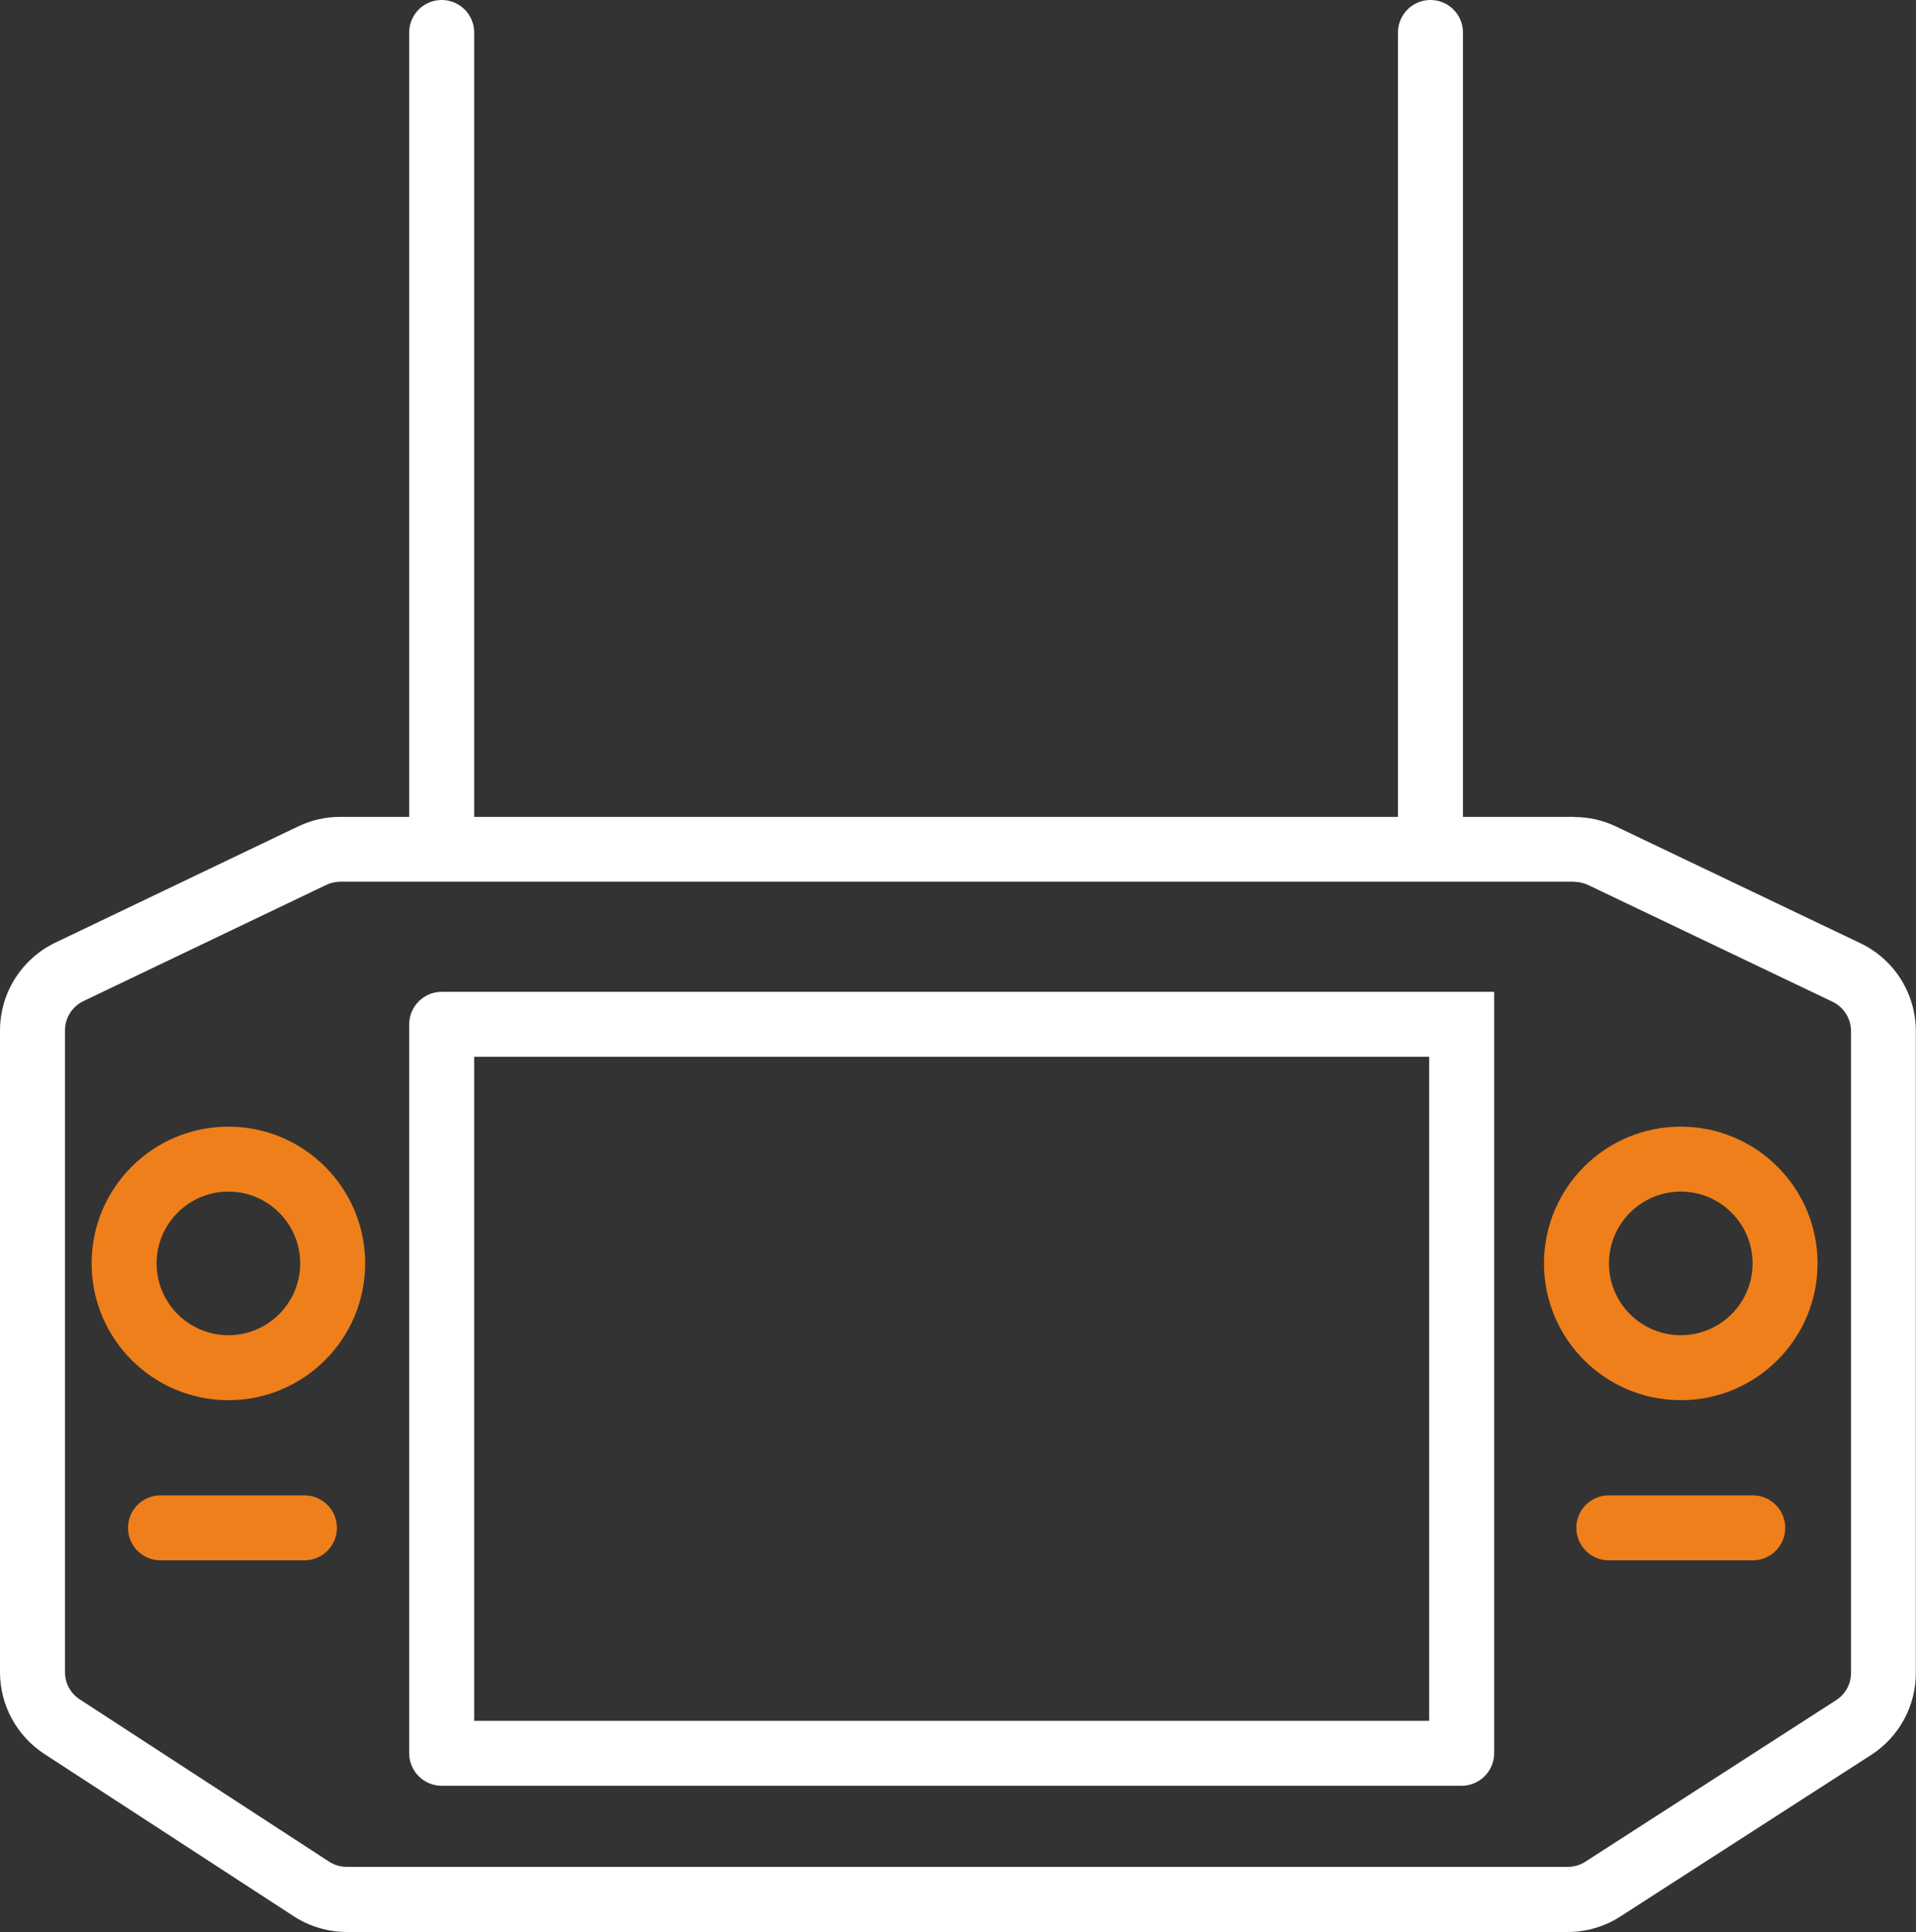
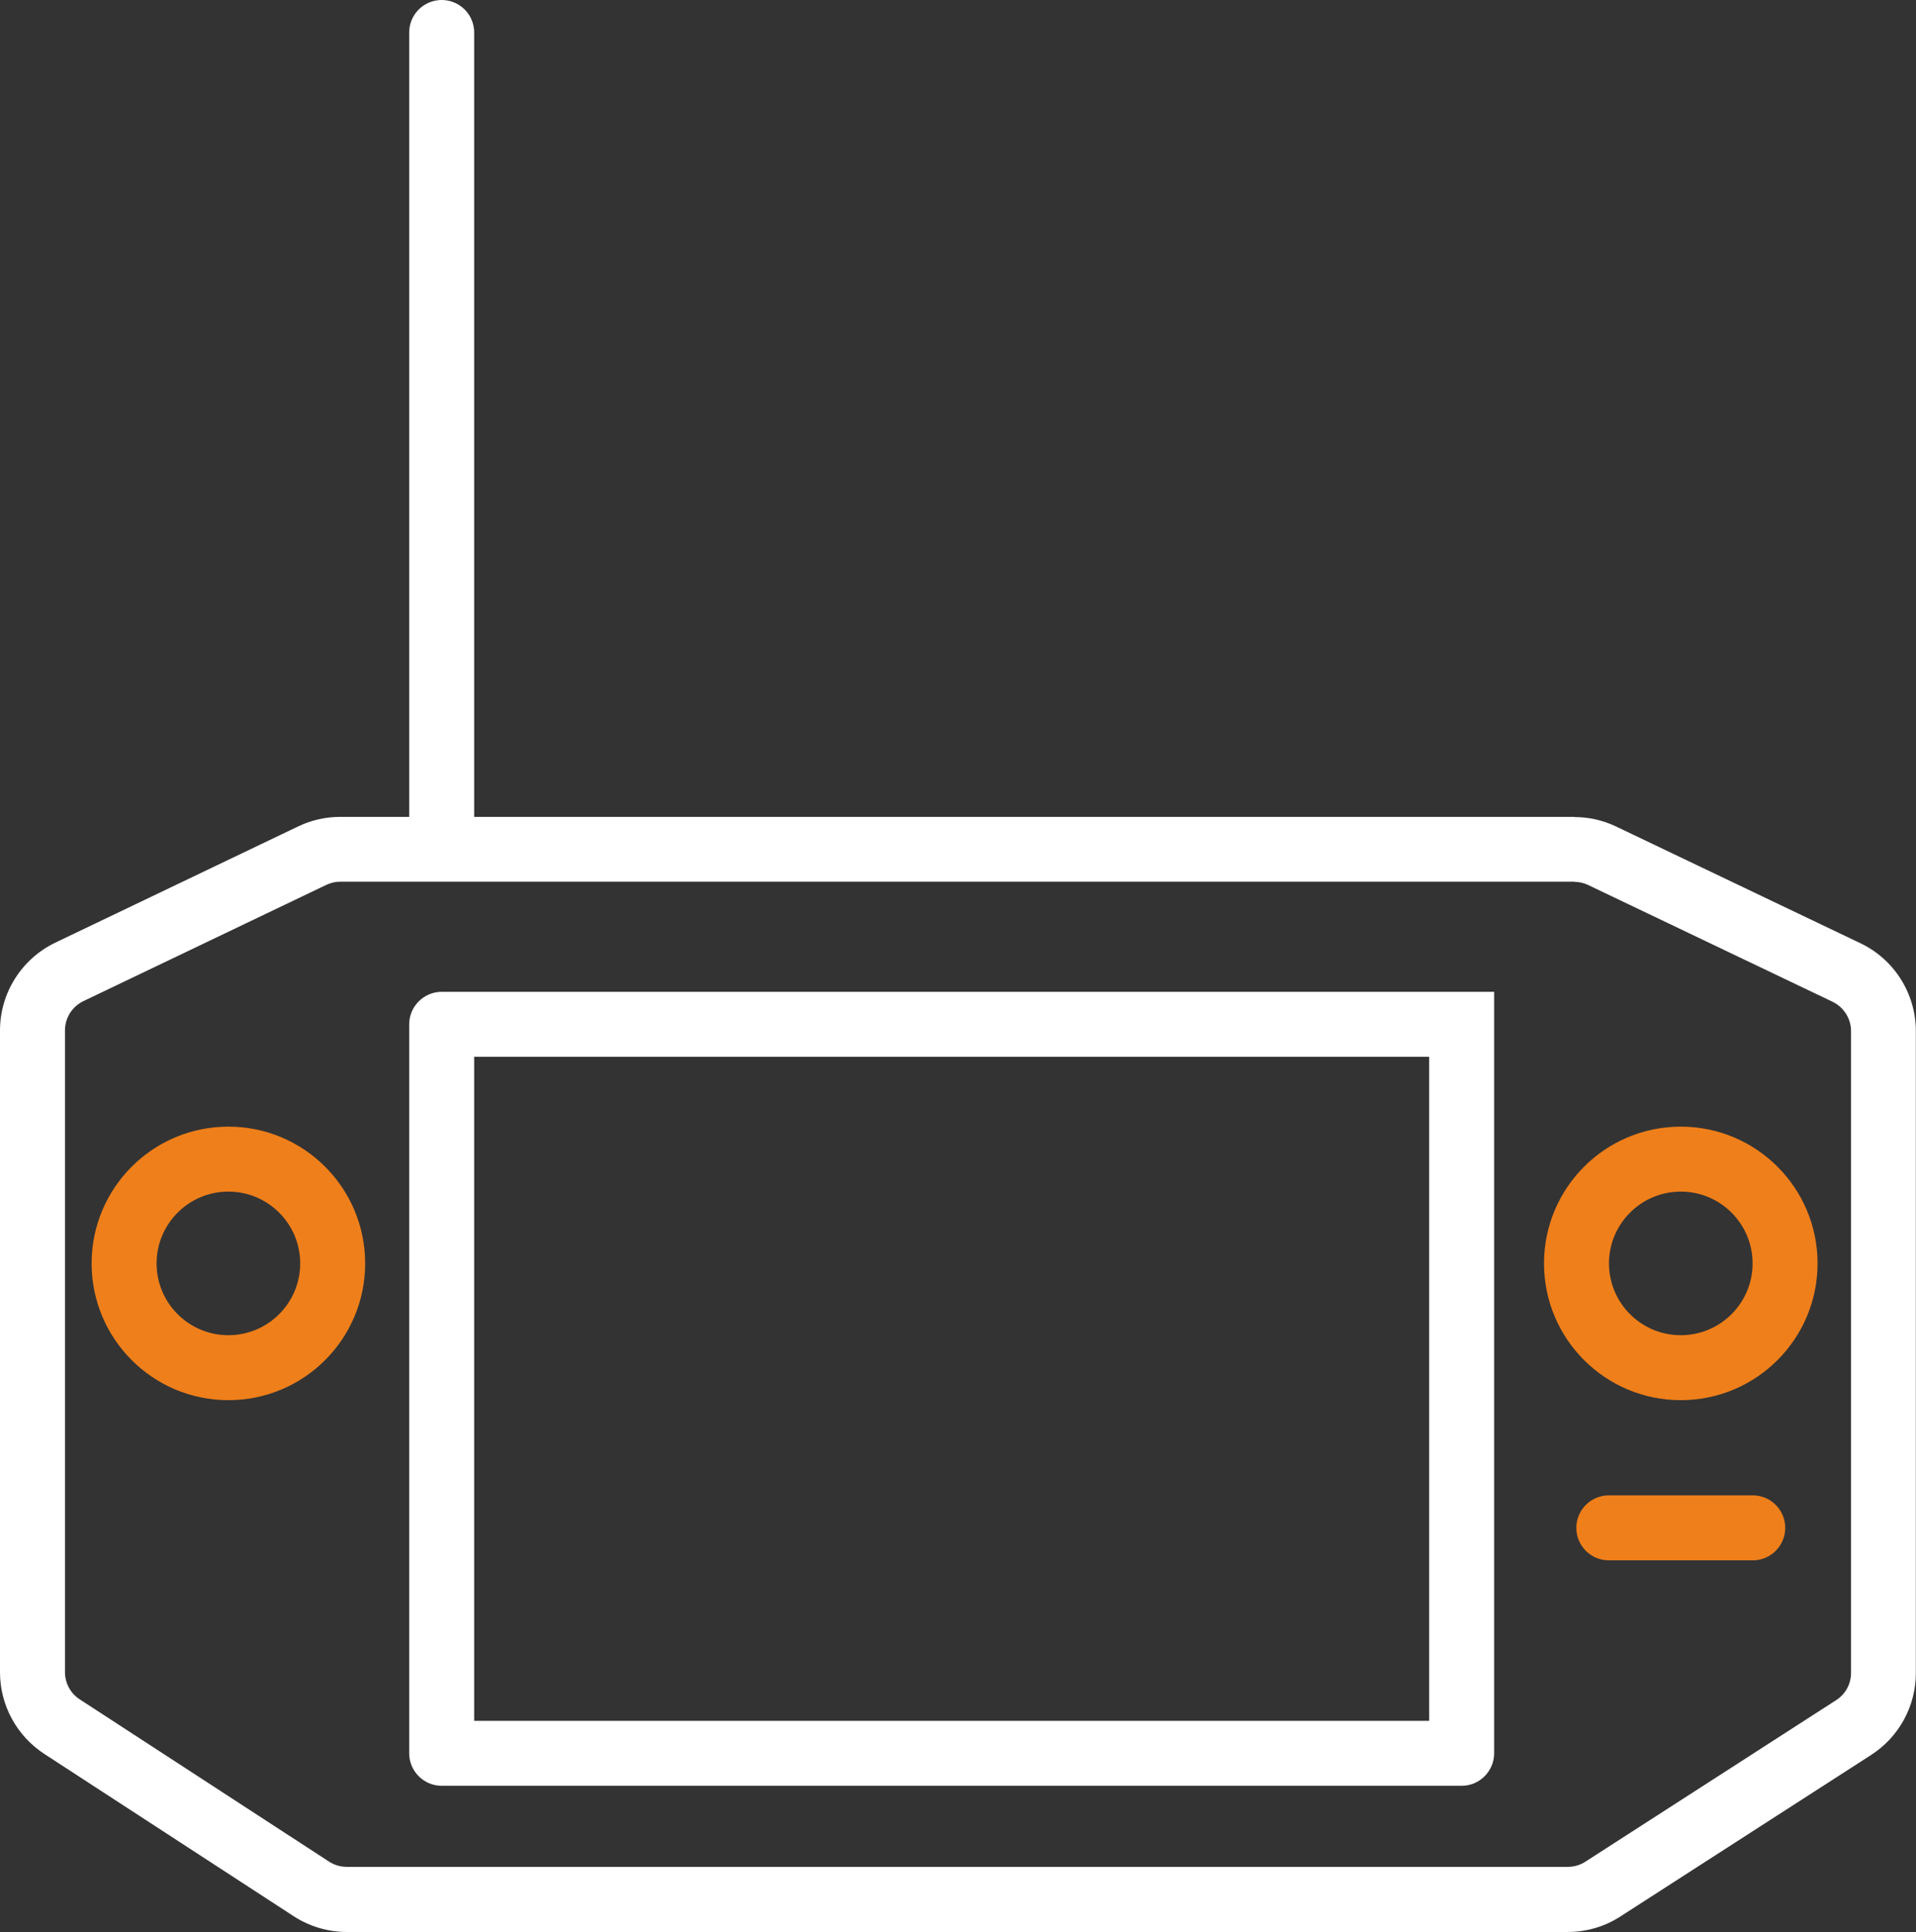
<svg xmlns="http://www.w3.org/2000/svg" id="Layer_2" data-name="Layer 2" viewBox="0 0 117.95 118.94">
  <rect x="0" y="0" width="117.95" height="118.94" fill="#333333" stroke="none" />
  <defs>
    <style>
      .cls-1 {
        stroke: #fff;
      }

      .cls-1, .cls-2 {
        fill: none;
        stroke-linecap: round;
        stroke-miterlimit: 10;
        stroke-width: 4px;
      }

      .cls-2 {
        stroke: #ef7f1a;
      }

      .cls-3 {
        fill: #ef7f1a;
      }

      .cls-3, .cls-4 {
        stroke-width: 0px;
      }

      .cls-4 {
        fill: #fff;
      }
    </style>
  </defs>
  <g id="Layer_3" data-name="Layer 3">
    <g>
      <path class="cls-4" d="M87.98,65.06v40.88H29.19v-40.88h58.79M91.98,61.06H27.19c-1.1,0-2,.9-2,2v44.88c0,1.1.9,2,2,2h62.79c1.1,0,2-.9,2-2v-46.88h0Z" />
      <path class="cls-3" d="M14.06,73.36c2.44,0,4.42,1.98,4.42,4.42s-1.98,4.42-4.42,4.42-4.42-1.98-4.42-4.42,1.98-4.42,4.42-4.42M14.06,69.36c-4.65,0-8.42,3.77-8.42,8.42s3.77,8.42,8.42,8.42,8.42-3.77,8.42-8.42-3.77-8.42-8.42-8.42h0Z" />
      <path class="cls-3" d="M103.47,73.36c2.44,0,4.42,1.98,4.42,4.42s-1.98,4.42-4.42,4.42-4.42-1.98-4.42-4.42,1.98-4.42,4.42-4.42M103.47,69.36c-4.65,0-8.42,3.77-8.42,8.42s3.77,8.42,8.42,8.42,8.42-3.77,8.42-8.42-3.77-8.42-8.42-8.42h0Z" />
      <path class="cls-4" d="M96.92,54.29c.3,0,.59.07.86.2l15.03,7.18c.69.33,1.14,1.04,1.14,1.8v39.52c0,.68-.34,1.31-.92,1.68l-15.43,9.94c-.32.21-.7.32-1.08.32H21.35c-.39,0-.77-.11-1.09-.32l-15.35-9.99c-.57-.37-.91-1-.91-1.68v-39.51c0-.77.45-1.47,1.14-1.8l14.94-7.15c.27-.13.57-.2.86-.2h75.98M96.92,50.29H20.94c-.9,0-1.78.2-2.59.59l-14.94,7.15c-2.08,1-3.41,3.1-3.41,5.41v39.51c0,2.03,1.03,3.92,2.73,5.03l15.35,9.99c.97.63,2.11.97,3.27.97h75.16c1.15,0,2.28-.33,3.25-.96l15.43-9.94c1.71-1.1,2.75-3,2.75-5.04v-39.52c0-2.31-1.33-4.42-3.41-5.41l-15.03-7.18c-.81-.39-1.69-.59-2.59-.59h0Z" />
-       <line class="cls-2" x1="18.74" y1="94.06" x2="9.88" y2="94.06" />
      <line class="cls-2" x1="107.9" y1="94.06" x2="99.04" y2="94.06" />
-       <line class="cls-1" x1="88.06" y1="52.12" x2="88.06" y2="2" />
      <line class="cls-1" x1="27.19" y1="2" x2="27.19" y2="52.12" />
    </g>
  </g>
</svg>